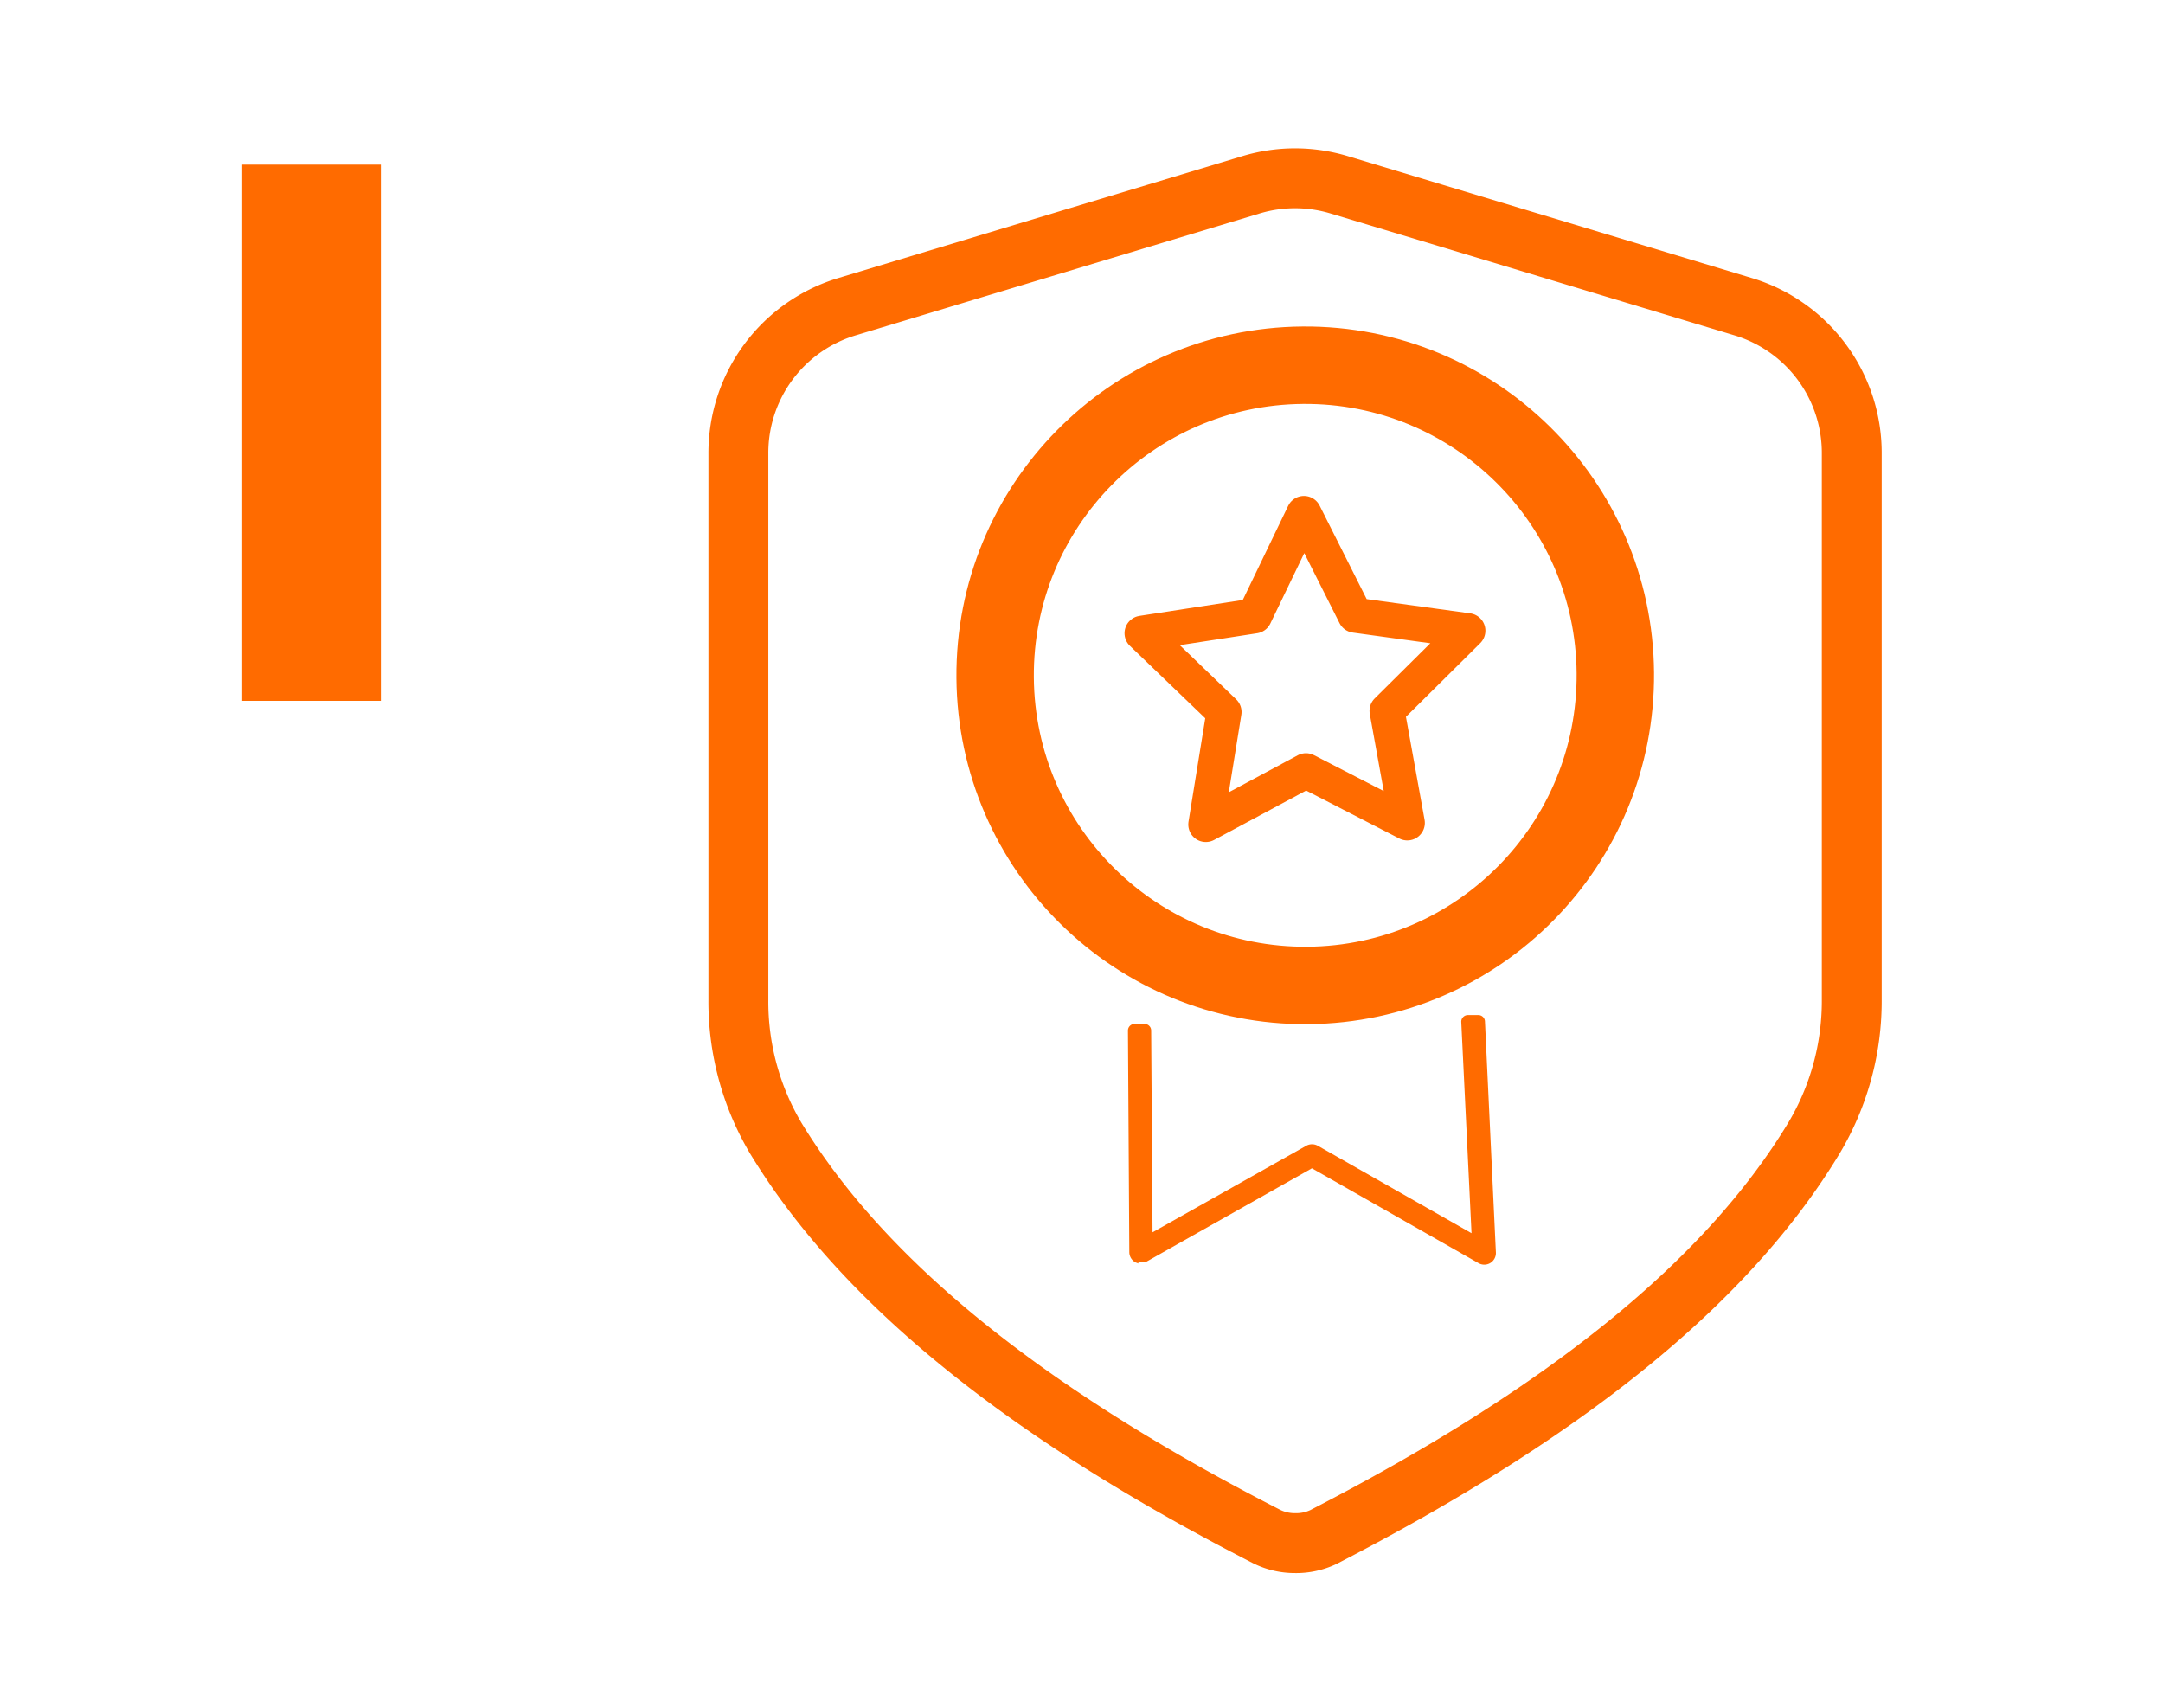
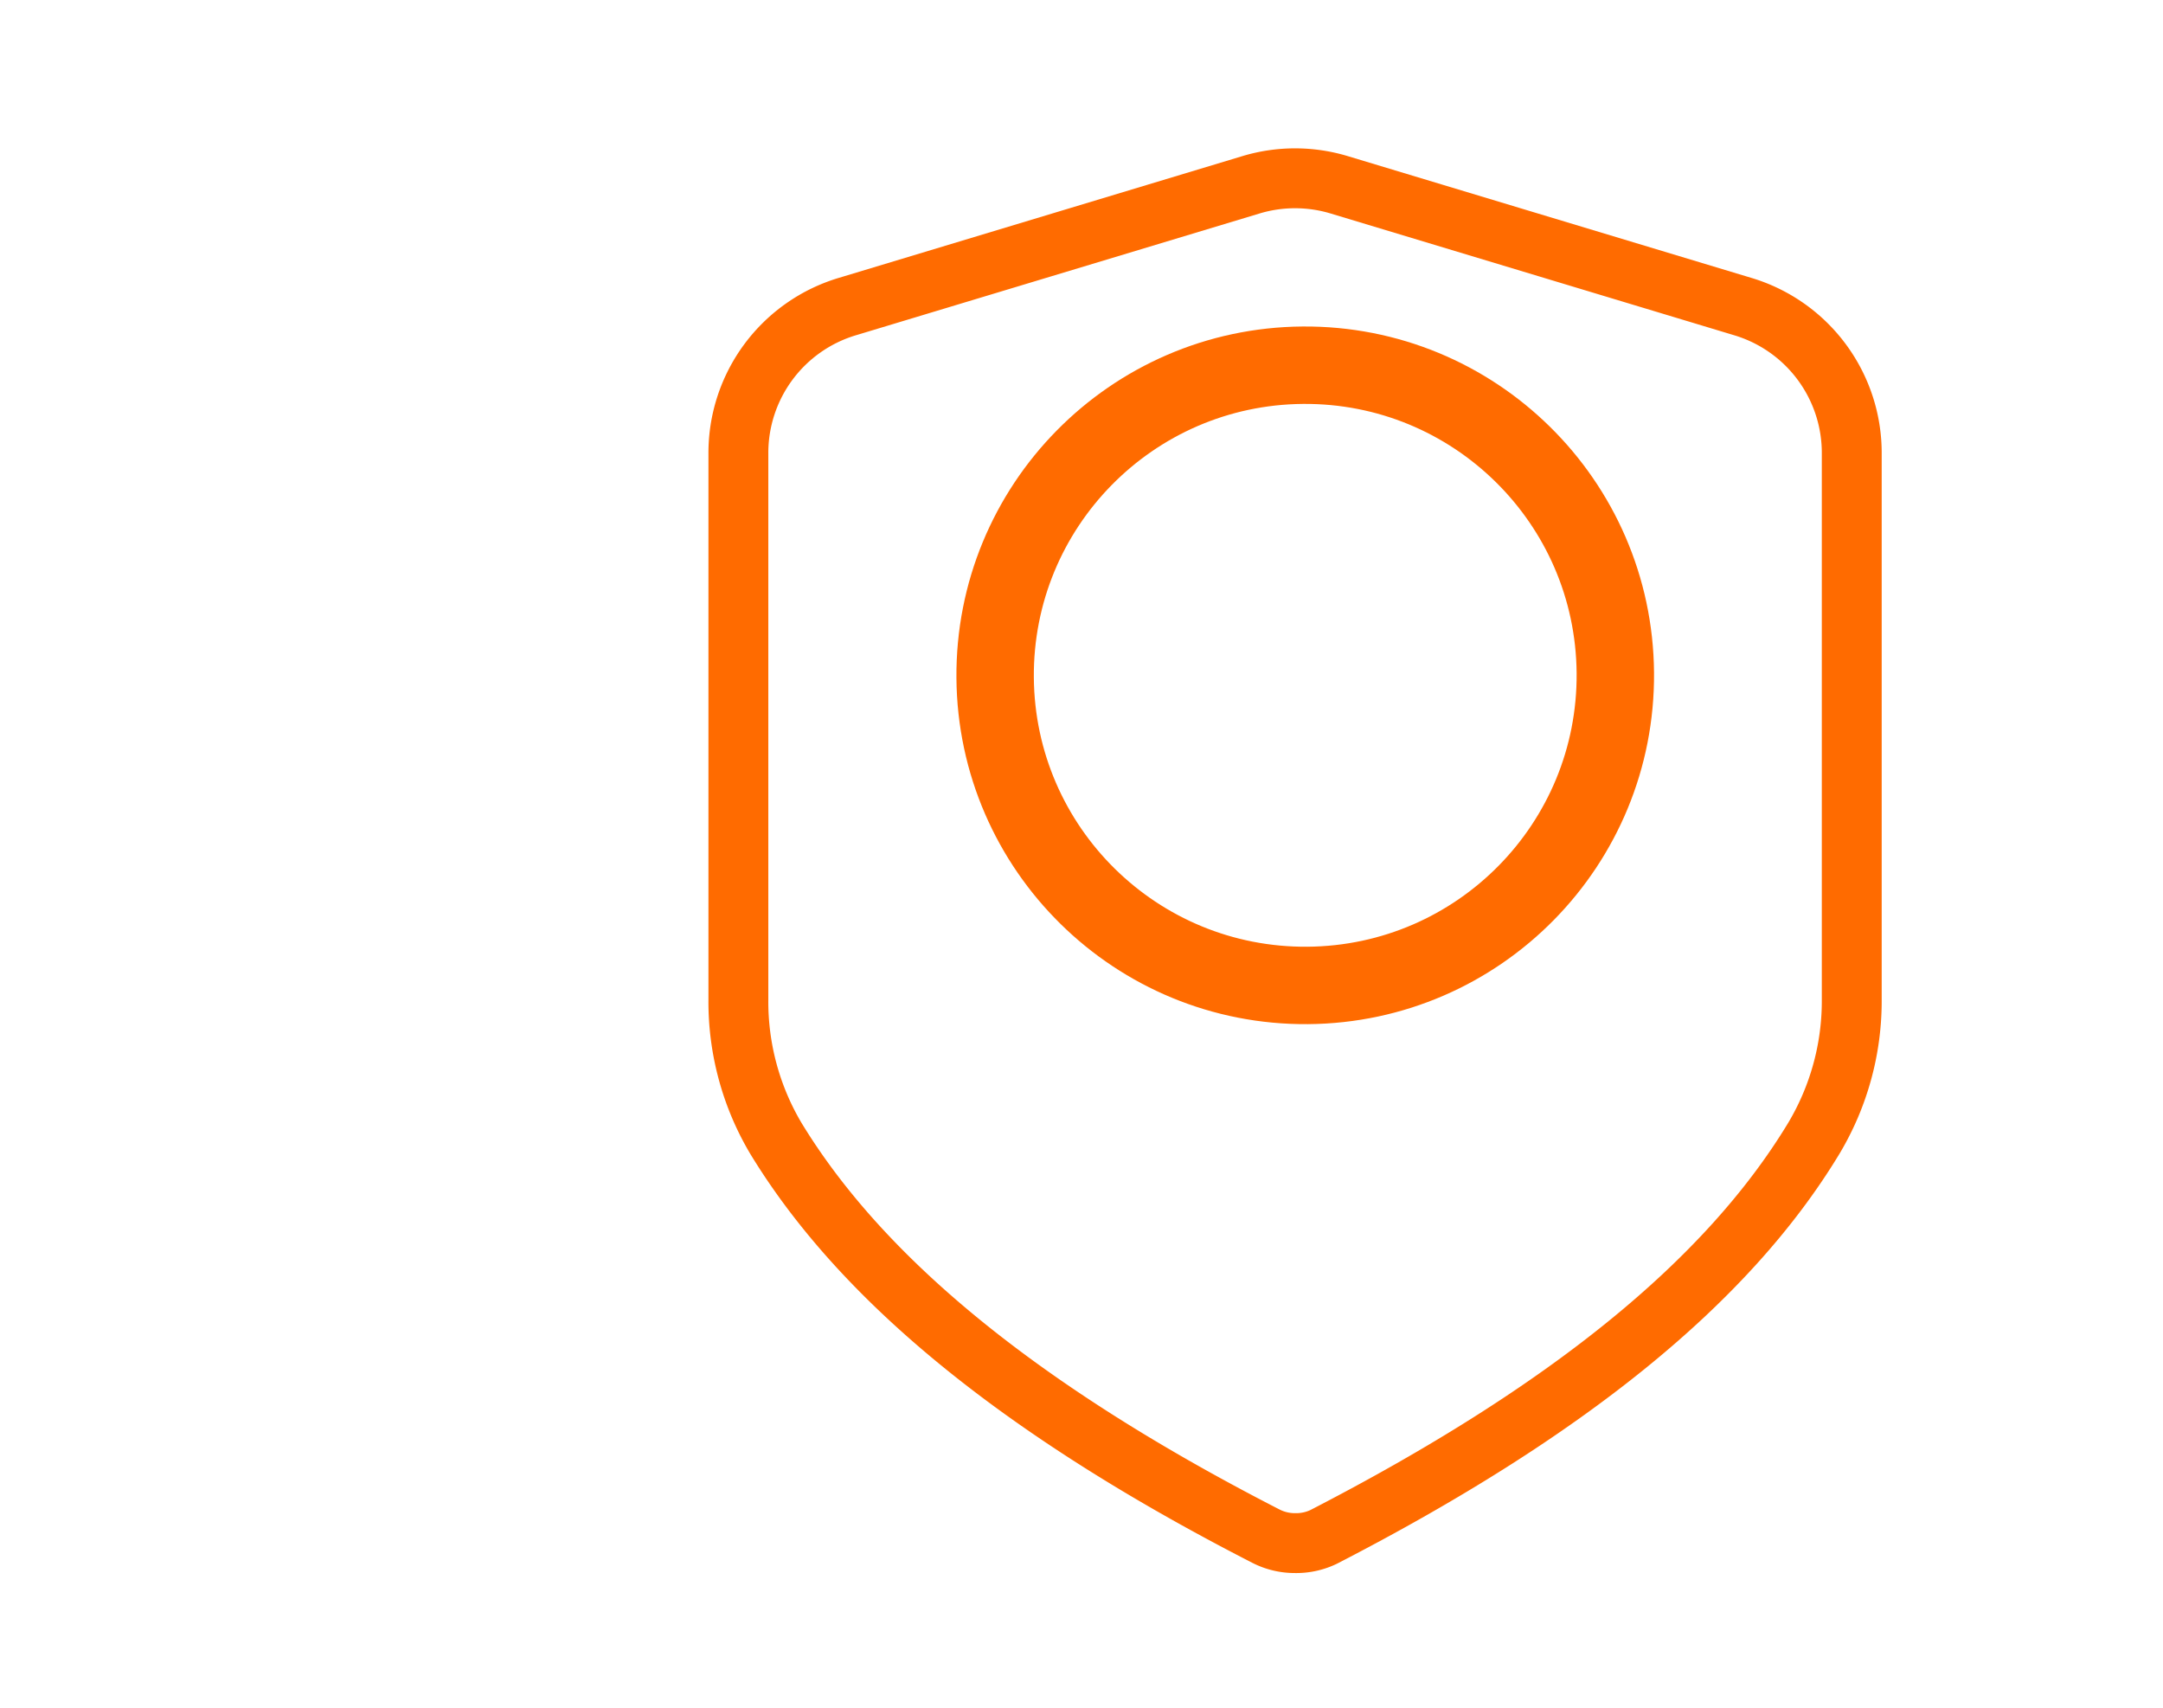
<svg xmlns="http://www.w3.org/2000/svg" id="Layer_1" data-name="Layer 1" viewBox="0 0 95 75">
  <defs>
    <style>.cls-1,.cls-3,.cls-4,.cls-5{fill:none;stroke:#FF6B00;}.cls-1,.cls-5{stroke-miterlimit:10;}.cls-1{stroke-width:2.63px;}.cls-2{fill:#FF6B00;}.cls-3,.cls-4{stroke-linecap:round;stroke-linejoin:round;}.cls-3{stroke-width:3.4px;}.cls-4{stroke-width:1.54px;}.cls-5{stroke-width:6.09px;}</style>
  </defs>
  <title>Icons 95x75 pxl-2</title>
  <path class="cls-1" d="M56.87,67.77a2.78,2.78,0,0,1-1.26-.3C44.94,62,37.9,56.27,34.08,50a11.76,11.76,0,0,1-1.65-6.1V19.92a6.71,6.71,0,0,1,4.8-6.46l17.7-5.34a6.71,6.71,0,0,1,3.9,0l17.7,5.34a6.71,6.71,0,0,1,4.8,6.46V43.87A11.76,11.76,0,0,1,79.66,50c-3.82,6.31-10.86,12-21.53,17.5A2.79,2.79,0,0,1,56.87,67.77Z" />
-   <path class="cls-2" d="M50,55.49l-.13-.05A.51.51,0,0,1,49.6,55l-.06-9.74a.29.29,0,0,1,.29-.29h.44a.29.29,0,0,1,.29.29l.06,8.86,6.75-3.8a.52.52,0,0,1,.51,0l6.75,3.84-.45-9.27a.29.29,0,0,1,.28-.31l.45,0a.29.29,0,0,1,.31.28L65.7,55a.51.51,0,0,1-.77.47l-7.31-4.16-7.25,4.09a.51.51,0,0,1-.38,0" />
  <circle class="cls-3" cx="57.33" cy="29.66" r="13.62" transform="translate(-0.24 0.46) rotate(-0.46)" />
-   <polygon class="cls-4" points="57.27 22.55 59.52 27.02 64.47 27.7 60.92 31.22 61.81 36.14 57.36 33.85 52.96 36.21 53.76 31.27 50.16 27.81 55.1 27.05 57.27 22.55" />
-   <line class="cls-5" x1="13.68" y1="7.23" x2="13.68" y2="30.78" />
</svg>